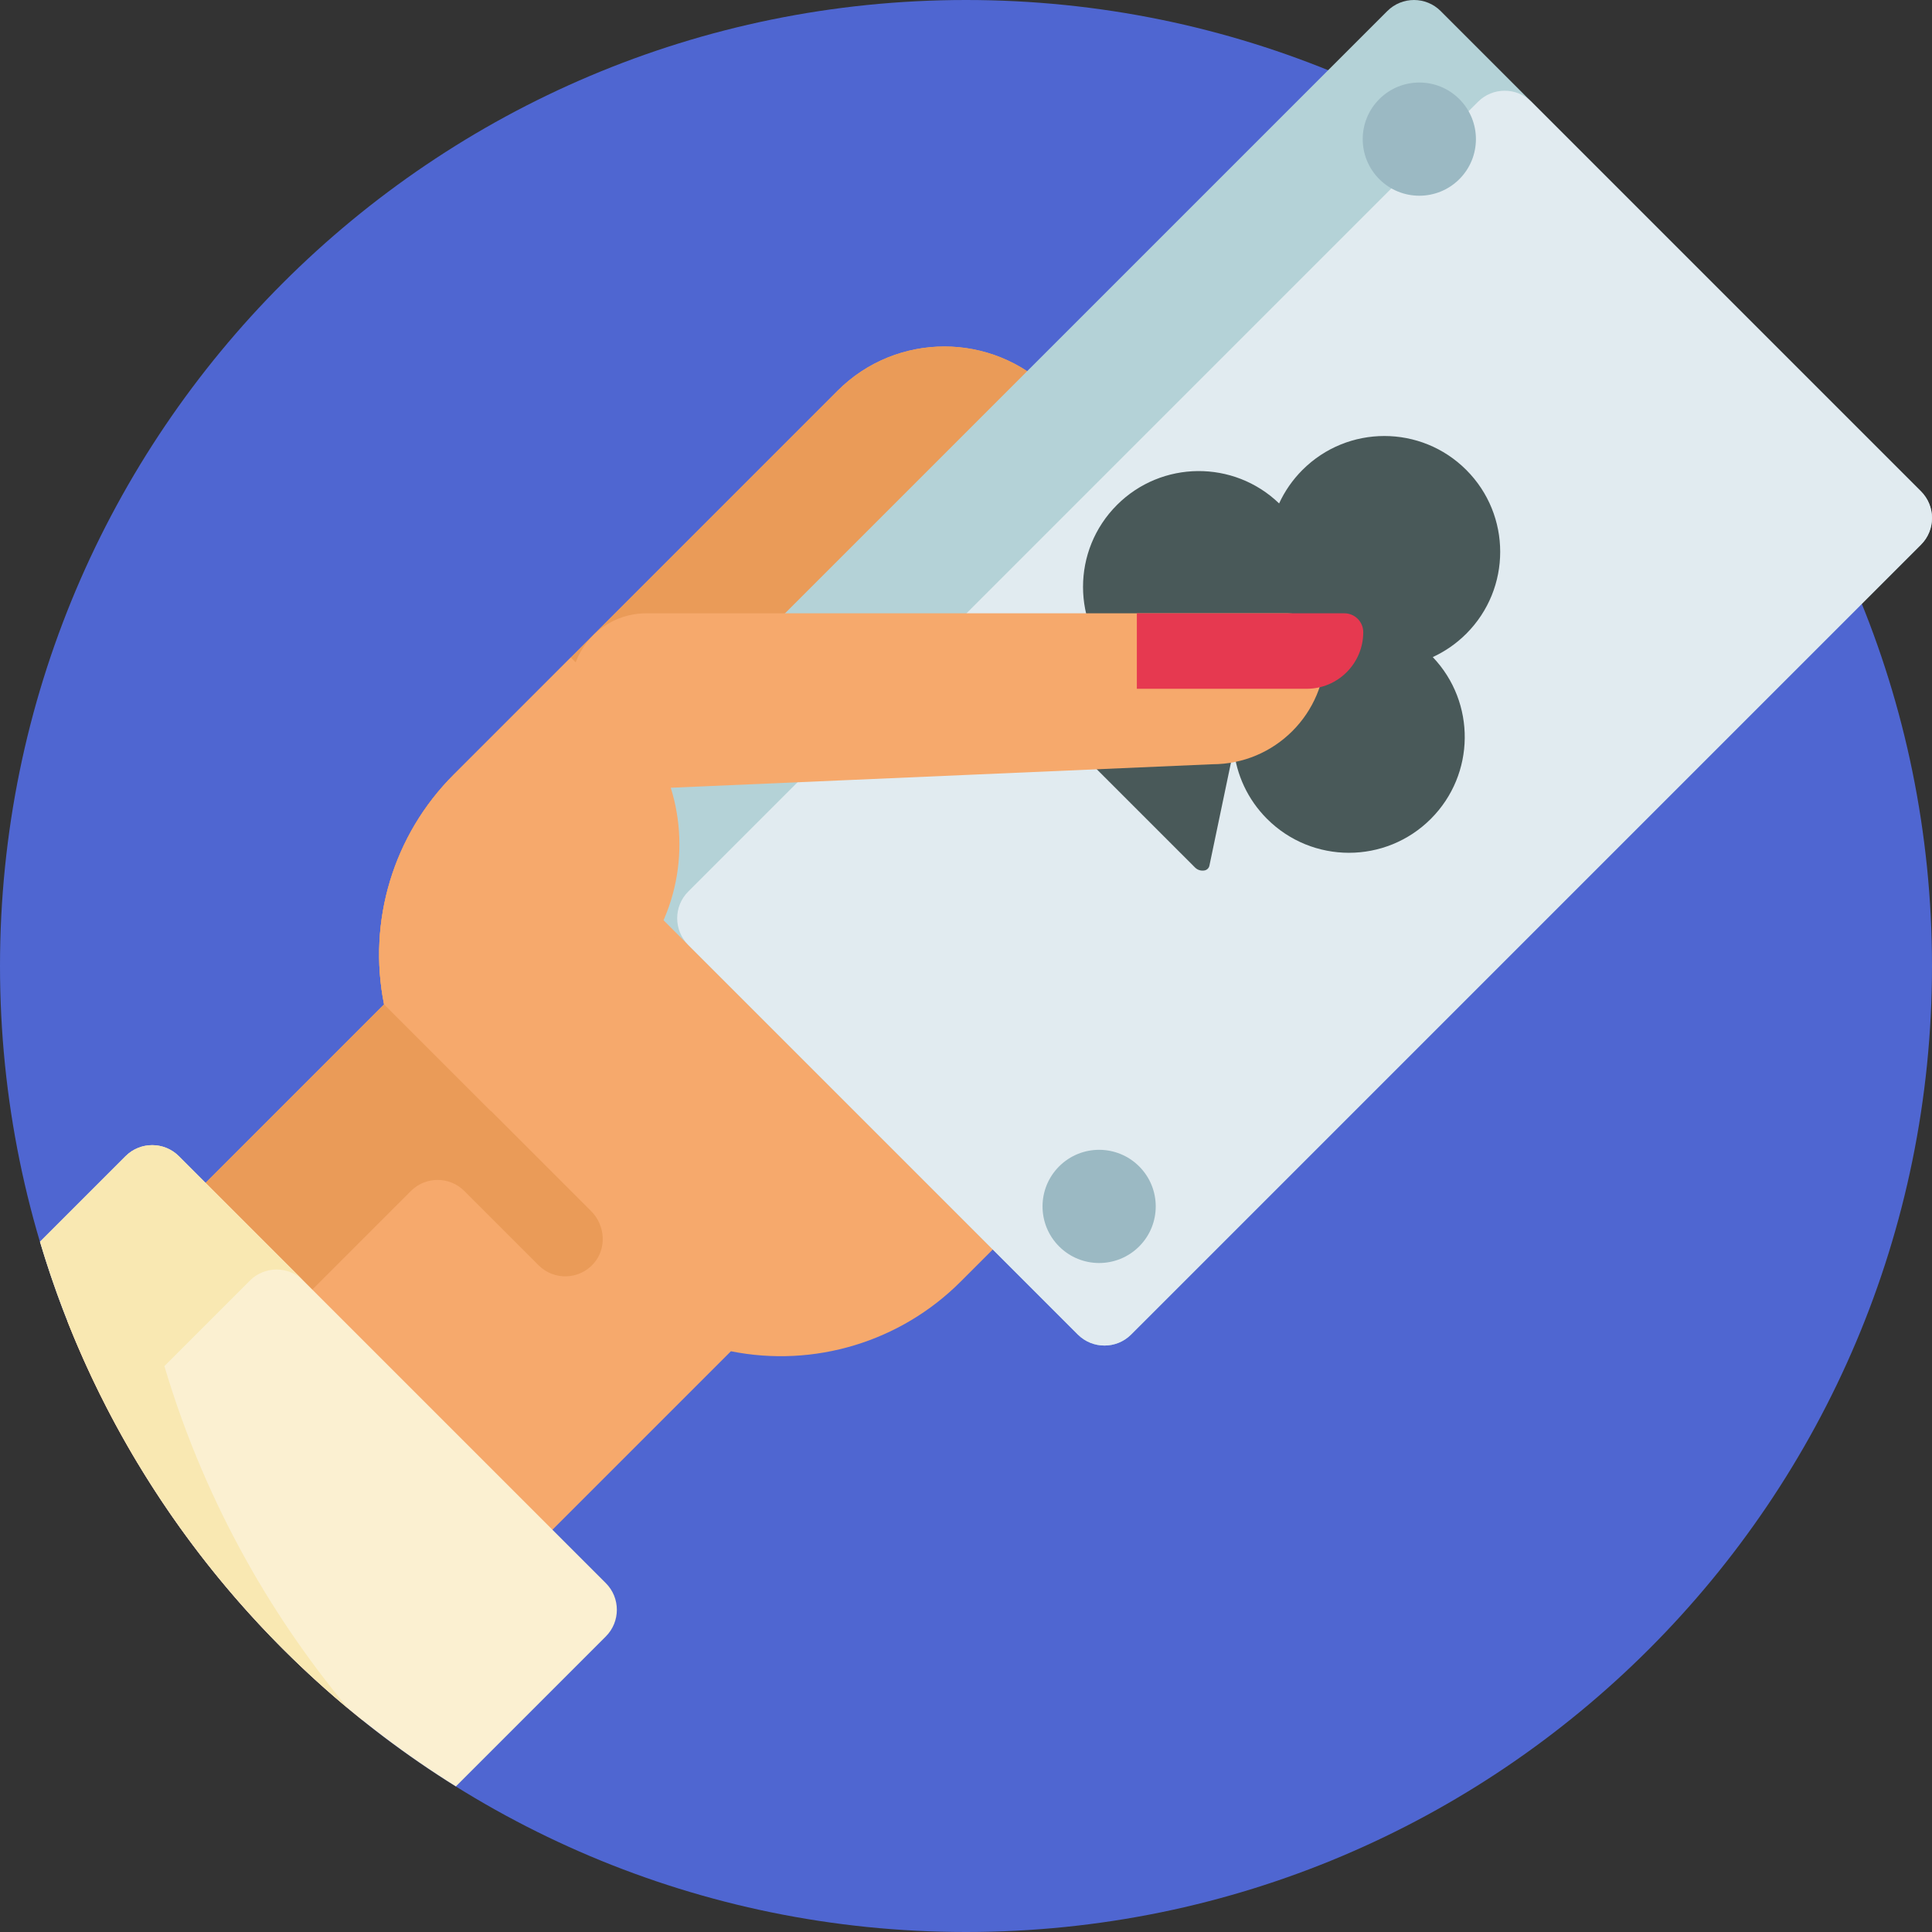
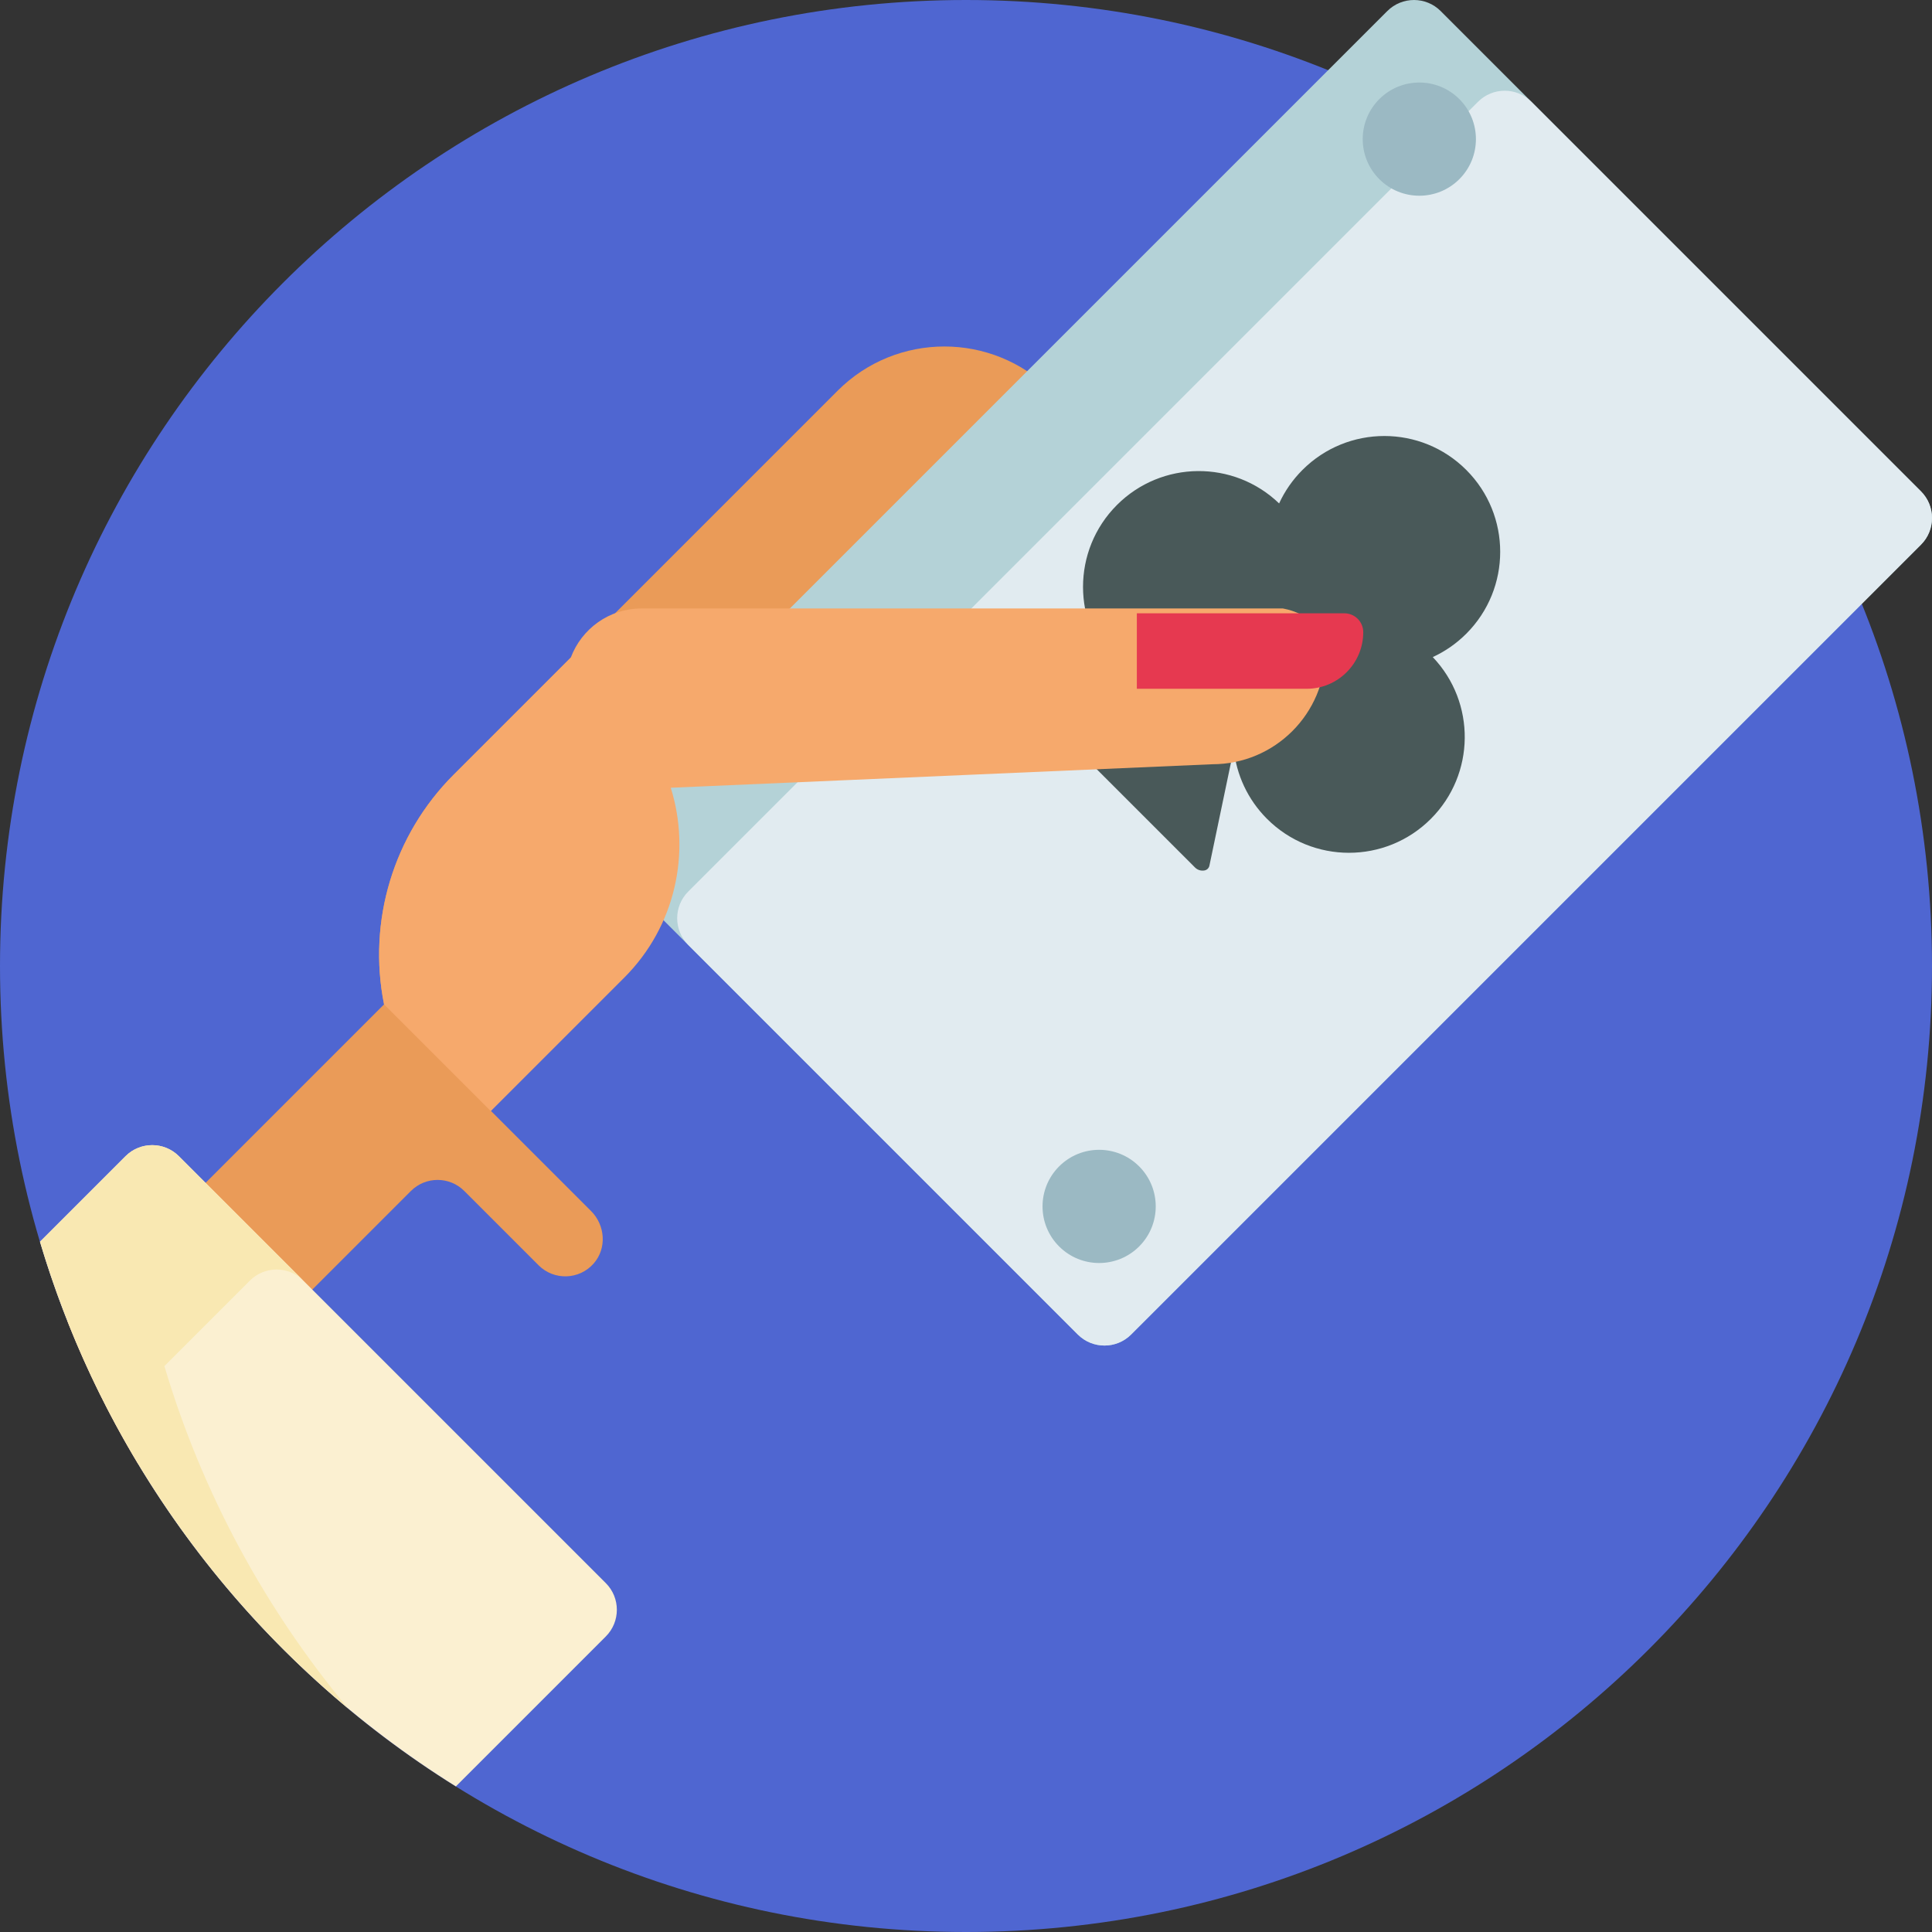
<svg xmlns="http://www.w3.org/2000/svg" version="1.1" id="Capa_1" x="0px" y="0px" viewBox="0 0 512 512" style="enable-background:new 0 0 512 512;" xml:space="preserve">
  <rect x="0" y="0" width="512" height="512" fill="#333333" stroke="none" />
  <path style="fill:#4F66D1;" d="M256,0c141.385,0,256,114.615,256,256S397.385,512,256,512S0,397.385,0,256S114.615,0,256,0z" />
-   <path style="fill:#F6A96C;" d="M384.62,209.605L254.552,339.673c-15.928,15.928-38.762,22.842-60.85,18.424l0,0l-97.718,97.718  c-34.46-27.631-61.628-63.979-78.133-105.715l83.926-83.926l0,0c-4.418-22.088,2.496-44.922,18.424-60.85L221.985,103.54  c15.621-15.621,40.948-15.621,56.568,0L384.62,209.605z" />
  <path style="fill:#EA9B58;" d="M306.838,131.823c-15.621-15.621-40.948-15.621-56.568,0L148.486,233.607  c-15.898,15.898-22.814,38.677-18.447,60.727l26.6,26.6c3.766,3.766,4.213,9.897,0.698,13.898  c-3.852,4.385-10.537,4.547-14.598,0.486l-19.698-19.698c-3.905-3.905-10.237-3.905-14.142,0l-72.315,72.315  c-7.235-12.006-13.518-24.651-18.732-37.836l83.926-83.926c-4.417-22.088,2.496-44.923,18.424-60.851l101.784-101.784  c15.621-15.621,40.948-15.621,56.568,0L306.838,131.823z" />
  <path style="fill:#B4D2D7;" d="M285.625,353.654L158.346,226.375c-3.905-3.905-3.905-10.237,0-14.142L367.65,2.929  c3.905-3.905,10.237-3.905,14.142,0l127.279,127.279c3.905,3.905,3.905,10.237,0,14.142L299.767,353.654  C295.862,357.559,289.531,357.559,285.625,353.654z" />
  <path style="fill:#E1EBF0;" d="M285.625,353.654L182.388,250.416c-3.905-3.905-3.905-10.237,0-14.142L391.691,26.971  c3.905-3.905,10.237-3.905,14.142,0l103.238,103.238c3.905,3.905,3.905,10.237,0,14.142L299.767,353.654  C295.862,357.559,289.531,357.559,285.625,353.654z" />
  <path style="fill:#9BB9C3;" d="M386.742,47.477c-5.858,5.858-15.355,5.858-21.213,0s-5.858-15.355,0-21.213s15.355-5.858,21.213,0  C392.6,32.121,392.6,41.619,386.742,47.477z M280.676,309.106c-5.858,5.858-5.858,15.355,0,21.213s15.355,5.858,21.213,0  s5.858-15.355,0-21.213S286.533,303.248,280.676,309.106z" />
  <path style="fill:#495959;" d="M388.577,167.942c-2.65,2.65-5.664,4.711-8.881,6.19c11.467,12.023,11.304,31.062-0.509,42.875  c-11.987,11.987-31.422,11.987-43.41,0c-5.17-5.17-8.104-11.725-8.815-18.47l-6.458,30.879c-0.131,0.627-0.622,1.118-1.249,1.249  c-0.926,0.193-1.886-0.093-2.555-0.761l-33.885-33.885c-0.66-0.66-0.948-1.605-0.768-2.521l0.003-0.014  c0.126-0.643,0.629-1.146,1.272-1.272l31.299-6.146c-6.798-0.683-13.411-3.625-18.619-8.833c-11.987-11.987-11.987-31.422,0-43.41  c11.845-11.845,30.958-11.977,42.976-0.412c1.478-3.215,3.54-6.229,6.188-8.877c11.987-11.987,31.422-11.987,43.41,0  C400.564,136.519,400.564,155.955,388.577,167.942z" />
-   <path style="fill:#F6A96C;" d="M351.275,172.534L351.275,172.534c0,16.569-13.431,30-30,30l-143.514,6.229  c5.385,17.193,1.279,36.718-12.344,50.34l-35.355,35.355l-28.284-28.284c-4.417-22.088,2.496-44.923,18.424-60.851l31.073-31.073  l1.285,1.284c2.84-7.588,10.136-13,18.715-13h170C346.798,162.534,351.275,167.011,351.275,172.534z" />
+   <path style="fill:#F6A96C;" d="M351.275,172.534L351.275,172.534c0,16.569-13.431,30-30,30l-143.514,6.229  c5.385,17.193,1.279,36.718-12.344,50.34l-35.355,35.355l-28.284-28.284c-4.417-22.088,2.496-44.923,18.424-60.851l31.073-31.073  c2.84-7.588,10.136-13,18.715-13h170C346.798,162.534,351.275,167.011,351.275,172.534z" />
  <path style="fill:#E63950;" d="M346.275,182.534h-45v-20h55c2.761,0,5,2.239,5,5l0,0  C361.275,175.818,354.559,182.534,346.275,182.534z" />
  <path style="fill:#FBF0D1;" d="M160.544,419.539c3.905,3.905,3.905,10.237,0,14.142l-39.732,39.732  c-52.459-32.688-92.22-83.827-110.213-144.346l22.666-22.666c3.905-3.905,10.237-3.905,14.142,0L160.544,419.539z" />
  <path style="fill:#F9E8B2;" d="M92.245,452.751C53.98,420.869,25.16,378.042,10.599,329.067l22.666-22.666  c3.905-3.905,10.237-3.905,14.142,0l32.964,32.964c-3.905-3.905-10.237-3.905-14.142,0l-22.666,22.666  C53.572,395.697,70.325,426.453,92.245,452.751z" />
  <g>
</g>
  <g>
</g>
  <g>
</g>
  <g>
</g>
  <g>
</g>
  <g>
</g>
  <g>
</g>
  <g>
</g>
  <g>
</g>
  <g>
</g>
  <g>
</g>
  <g>
</g>
  <g>
</g>
  <g>
</g>
  <g>
</g>
</svg>